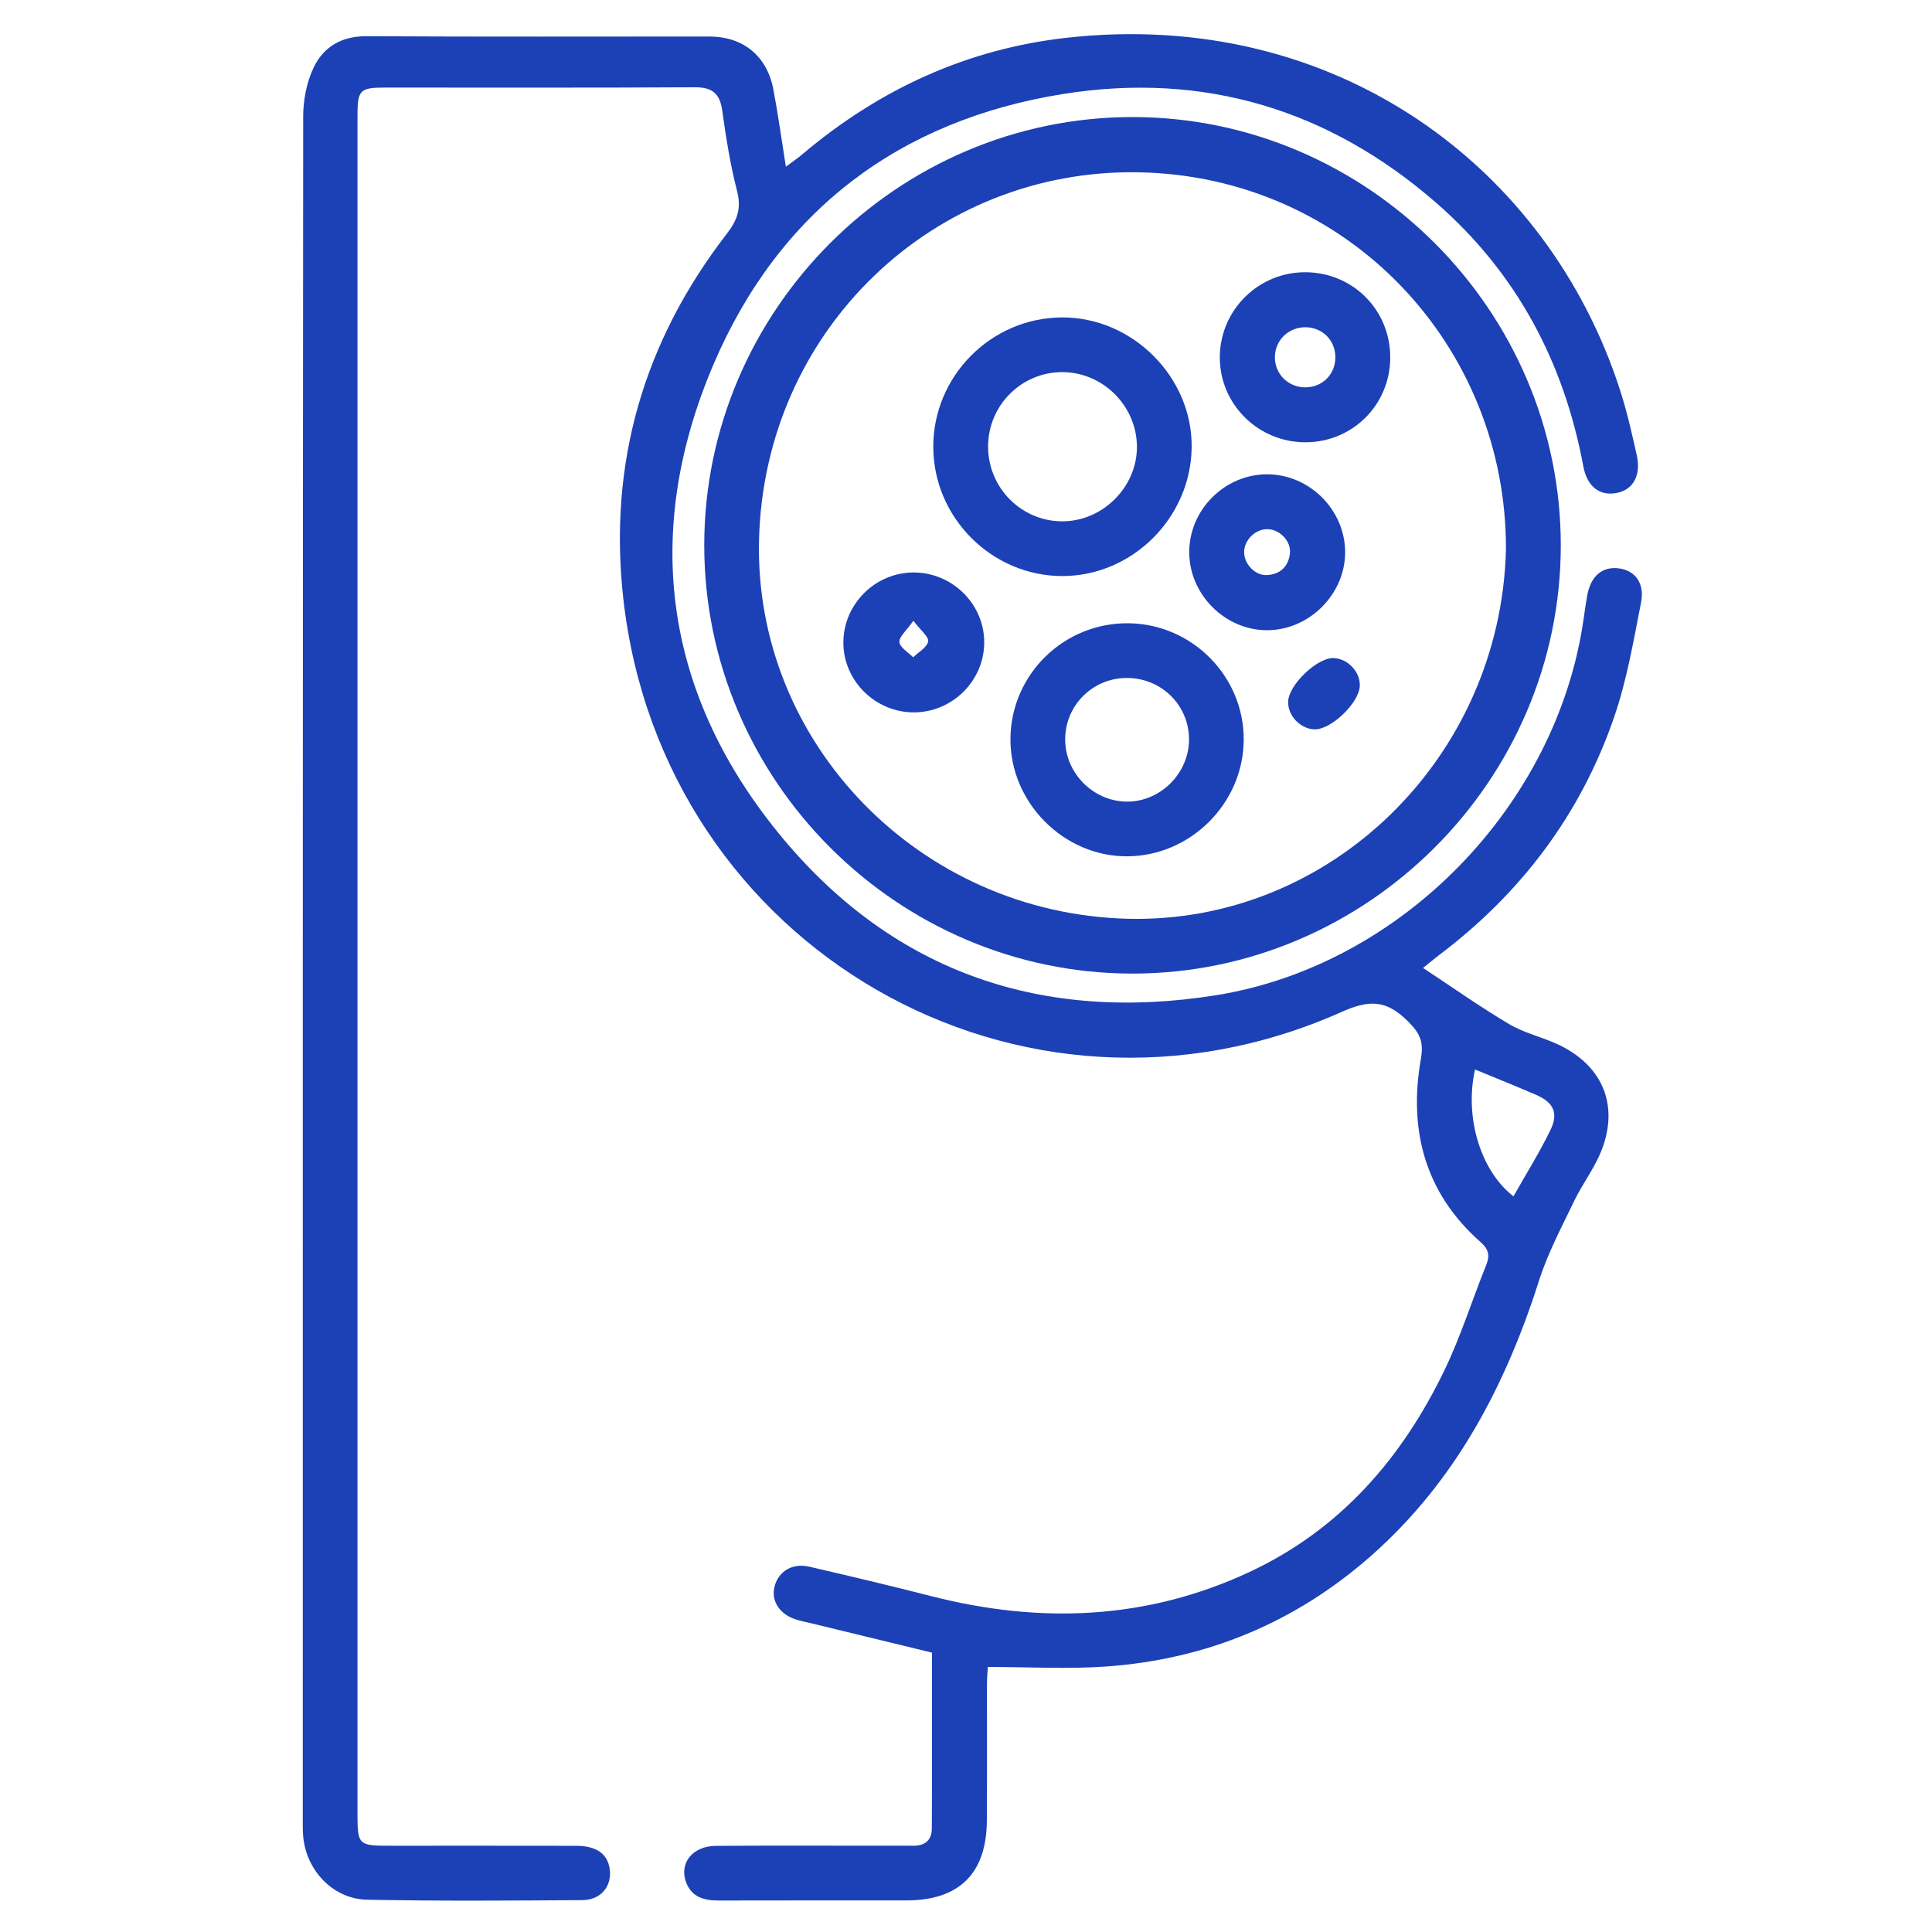
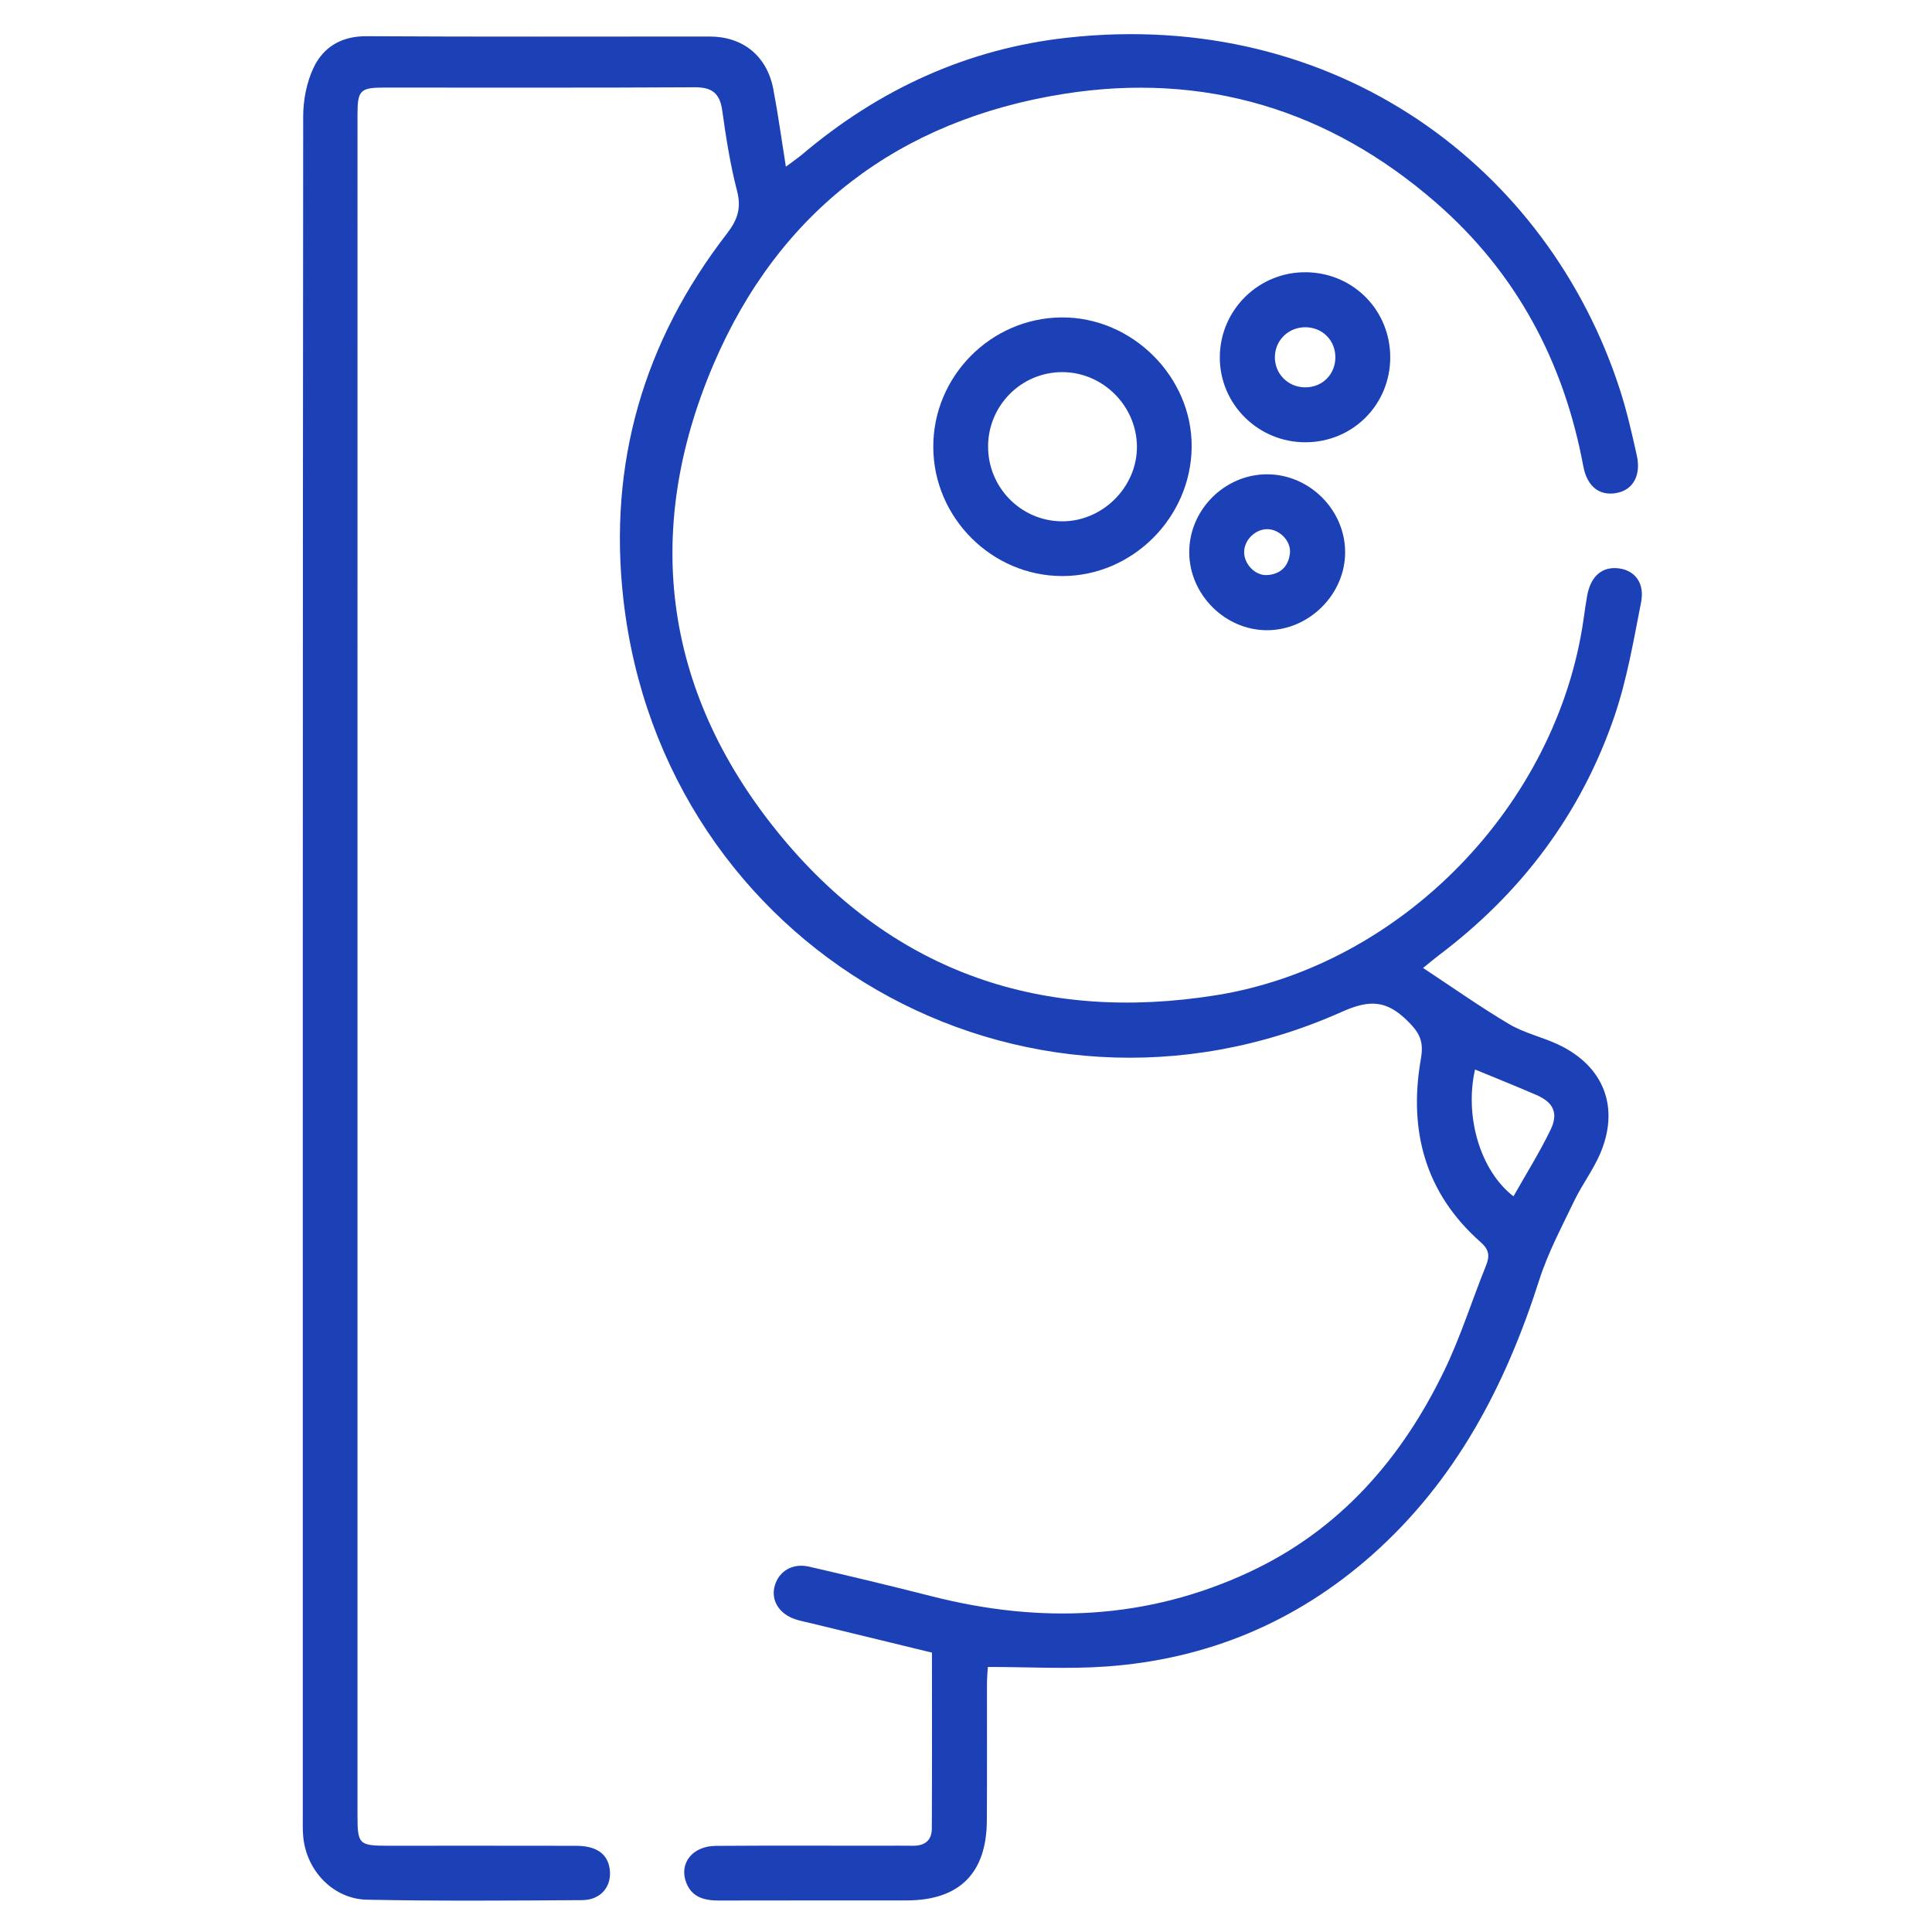
<svg xmlns="http://www.w3.org/2000/svg" version="1.1" id="Livello_1" x="0px" y="0px" viewBox="0 0 300 300" style="enable-background:new 0 0 300 300;" xml:space="preserve">
  <style type="text/css">
	.st0{fill:#1C41B6;}
</style>
  <g>
    <path class="st0" d="M122.03,25.883c1.124-0.841,1.876-1.346,2.563-1.927   c11.909-10.081,25.599-16.377,41.073-18.095c41.838-4.643,74.798,20.221,85.908,54.757   c1.065,3.31,1.84,6.722,2.592,10.122c0.675,3.055-0.573,5.271-3.016,5.786   c-2.673,0.564-4.692-0.875-5.297-4.129c-3.02-16.233-10.409-30.089-22.879-40.936   C206.37,17.018,186.955,11.129,165.199,14.577c-25.611,4.059-44.25,18.255-54.39,41.963   c-11.278,26.367-7.61,51.663,10.8,73.701c17.411,20.842,40.405,28.587,67.208,24.298   c28.81-4.609,52.967-29.51,57.084-58.431c0.173-1.214,0.34-2.429,0.558-3.635   c0.552-3.05,2.371-4.573,4.982-4.208c2.437,0.341,3.969,2.284,3.388,5.247   c-1.175,5.994-2.208,12.089-4.185,17.838c-5.199,15.12-14.487,27.401-27.273,37.022   c-0.6,0.451-1.17,0.942-2.398,1.935c4.619,3.041,8.894,6.068,13.386,8.728   c2.324,1.376,5.088,1.986,7.559,3.141c7.175,3.354,9.673,9.861,6.488,17.117   c-1.092,2.488-2.777,4.71-3.955,7.168c-1.94,4.05-4.088,8.065-5.445,12.319   c-5.223,16.369-12.951,31.161-25.996,42.709c-11.764,10.414-25.592,16.169-41.226,17.284   c-5.99,0.427-12.036,0.07-18.391,0.07c-0.036,0.665-0.136,1.666-0.138,2.666   c-0.014,7.08,0.032,14.159-0.019,21.239c-0.059,8.162-4.3,12.339-12.457,12.348   c-9.723,0.011-19.445-0.014-29.168,0.015c-2.244,0.007-4.18-0.498-5.058-2.786   c-1.148-2.993,0.969-5.674,4.598-5.7c8.684-0.062,17.368-0.021,26.053-0.022   c1.51-0,3.021-0.026,4.531,0.003c1.829,0.034,2.949-0.813,2.958-2.65   c0.043-9.046,0.02-18.093,0.02-27.338c-6.352-1.543-12.568-3.052-18.782-4.563   c-0.824-0.2-1.665-0.354-2.466-0.625c-2.529-0.854-3.801-2.986-3.16-5.21   c0.656-2.274,2.775-3.544,5.347-2.949c6.335,1.464,12.662,2.97,18.962,4.579   c16.914,4.32,33.465,3.698,49.436-3.768c14.041-6.564,23.63-17.611,30.248-31.326   c2.528-5.239,4.271-10.854,6.458-16.263c0.618-1.527,0.436-2.486-0.87-3.639   c-8.643-7.631-11.191-17.419-9.254-28.426c0.486-2.765-0.209-4.067-2.083-5.914   c-3.257-3.211-5.864-3.329-10.18-1.401c-49.777,22.233-105.466-9.845-111.576-64.1   c-2.372-21.059,3.144-39.997,16.077-56.733c1.642-2.125,2.273-3.946,1.58-6.629   c-1.058-4.093-1.721-8.303-2.304-12.498c-0.374-2.691-1.596-3.618-4.299-3.603   c-16.046,0.094-32.094,0.043-48.141,0.049c-3.802,0.001-4.195,0.401-4.195,4.257   c-0.003,47.292-0.002,94.583-0.002,141.875c0,40.685-0,81.37,0,122.055   c0,4.607,0.208,4.817,4.771,4.818c9.723,0.002,19.445-0.014,29.168,0.009   c3.175,0.007,4.905,1.251,5.228,3.617c0.362,2.651-1.347,4.799-4.259,4.819   c-11.137,0.075-22.279,0.156-33.413-0.064c-5.31-0.105-9.484-4.575-9.929-9.875   c-0.087-1.032-0.06-2.075-0.06-3.113c-0.002-87.976-0.015-175.951,0.064-263.927   c0.002-2.544,0.533-5.302,1.618-7.578c1.535-3.221,4.346-4.894,8.229-4.871   c17.746,0.103,35.492,0.045,53.238,0.046c5.186,0,8.925,3,9.913,8.162   C120.813,17.674,121.338,21.562,122.03,25.883z M229.041,166.071   c-1.665,7.404,0.861,15.758,5.971,19.693c1.952-3.459,4.051-6.802,5.76-10.334   c1.259-2.603,0.429-4.263-2.205-5.404C235.472,168.685,232.338,167.435,229.041,166.071z" />
-     <path class="st0" d="M175.846,151.179c-36.494-0.005-66.489-30.005-66.49-66.5   c-0.001-36.492,29.998-66.496,66.49-66.502c36.473-0.006,66.513,30.029,66.513,66.501   C242.357,121.152,212.321,151.183,175.846,151.179z M233.844,85.359   c0.128-31.584-24.509-58.044-57.103-58.604c-31.774-0.546-58.085,24.521-58.878,57.1   c-0.768,31.537,24.938,57.988,57.233,58.81C206.575,143.466,233.014,117.676,233.844,85.359z" />
    <path class="st0" d="M144.919,69.415c-0.03-10.978,8.924-20.033,19.903-20.126   c10.98-0.093,20.336,9.236,20.219,20.16c-0.118,10.956-9.232,20.019-20.113,20.001   C153.99,89.431,144.949,80.378,144.919,69.415z M164.923,57.784c-6.332,0.01-11.472,5.162-11.493,11.521   c-0.021,6.366,5.061,11.563,11.389,11.645c6.362,0.082,11.802-5.338,11.722-11.679   C176.461,62.966,171.211,57.774,164.923,57.784z" />
-     <path class="st0" d="M193.124,114.915c-0.071,9.826-8.239,17.989-18.064,18.053   c-9.861,0.064-18.217-8.328-18.158-18.236c0.06-10.004,8.301-18.07,18.341-17.952   C185.145,96.896,193.195,105.062,193.124,114.915z M165.4,114.826   c0.001,5.184,4.284,9.547,9.47,9.648c5.243,0.102,9.759-4.362,9.761-9.648   c0.002-5.357-4.341-9.606-9.761-9.55C169.606,105.33,165.399,109.573,165.4,114.826z" />
    <path class="st0" d="M215.876,55.533c-0.023,7.307-5.805,13.103-13.111,13.144   c-7.388,0.041-13.4-5.923-13.353-13.248c0.047-7.359,6.096-13.272,13.459-13.155   C210.182,42.39,215.899,48.218,215.876,55.533z M207.354,55.531c0.025-2.631-1.931-4.653-4.559-4.714   c-2.612-0.061-4.726,1.899-4.828,4.475c-0.107,2.69,2.014,4.868,4.73,4.856   C205.332,60.136,207.329,58.156,207.354,55.531z" />
    <path class="st0" d="M184.663,85.784c-0.026-6.582,5.461-12.109,12.046-12.135   c6.572-0.025,12.126,5.474,12.164,12.043c0.037,6.528-5.519,12.128-12.072,12.168   C190.27,97.9,184.689,92.347,184.663,85.784z M193.188,85.678   c-0.039,1.878,1.703,3.738,3.575,3.619c2.038-0.13,3.302-1.317,3.536-3.361   c0.213-1.862-1.525-3.693-3.416-3.765C195.005,82.099,193.228,83.785,193.188,85.678z" />
-     <path class="st0" d="M141.828,88.894c6.058-0.025,11.057,4.943,11.002,10.936   c-0.054,5.905-4.938,10.751-10.872,10.787c-6.048,0.037-11.064-4.952-10.999-10.94   C131.023,93.762,135.905,88.919,141.828,88.894z M141.829,96.386c-1.086,1.561-2.249,2.502-2.168,3.32   c0.084,0.849,1.372,1.579,2.134,2.361c0.828-0.808,2.129-1.517,2.327-2.458   C144.269,98.913,142.979,97.914,141.829,96.386z" />
-     <path class="st0" d="M211.15,106.489c-0.088,2.667-4.51,6.888-7.086,6.764   c-2.191-0.106-4.108-2.148-4.042-4.305c0.08-2.626,4.551-6.888,7.095-6.764   C209.313,102.291,211.222,104.329,211.15,106.489z" />
  </g>
</svg>